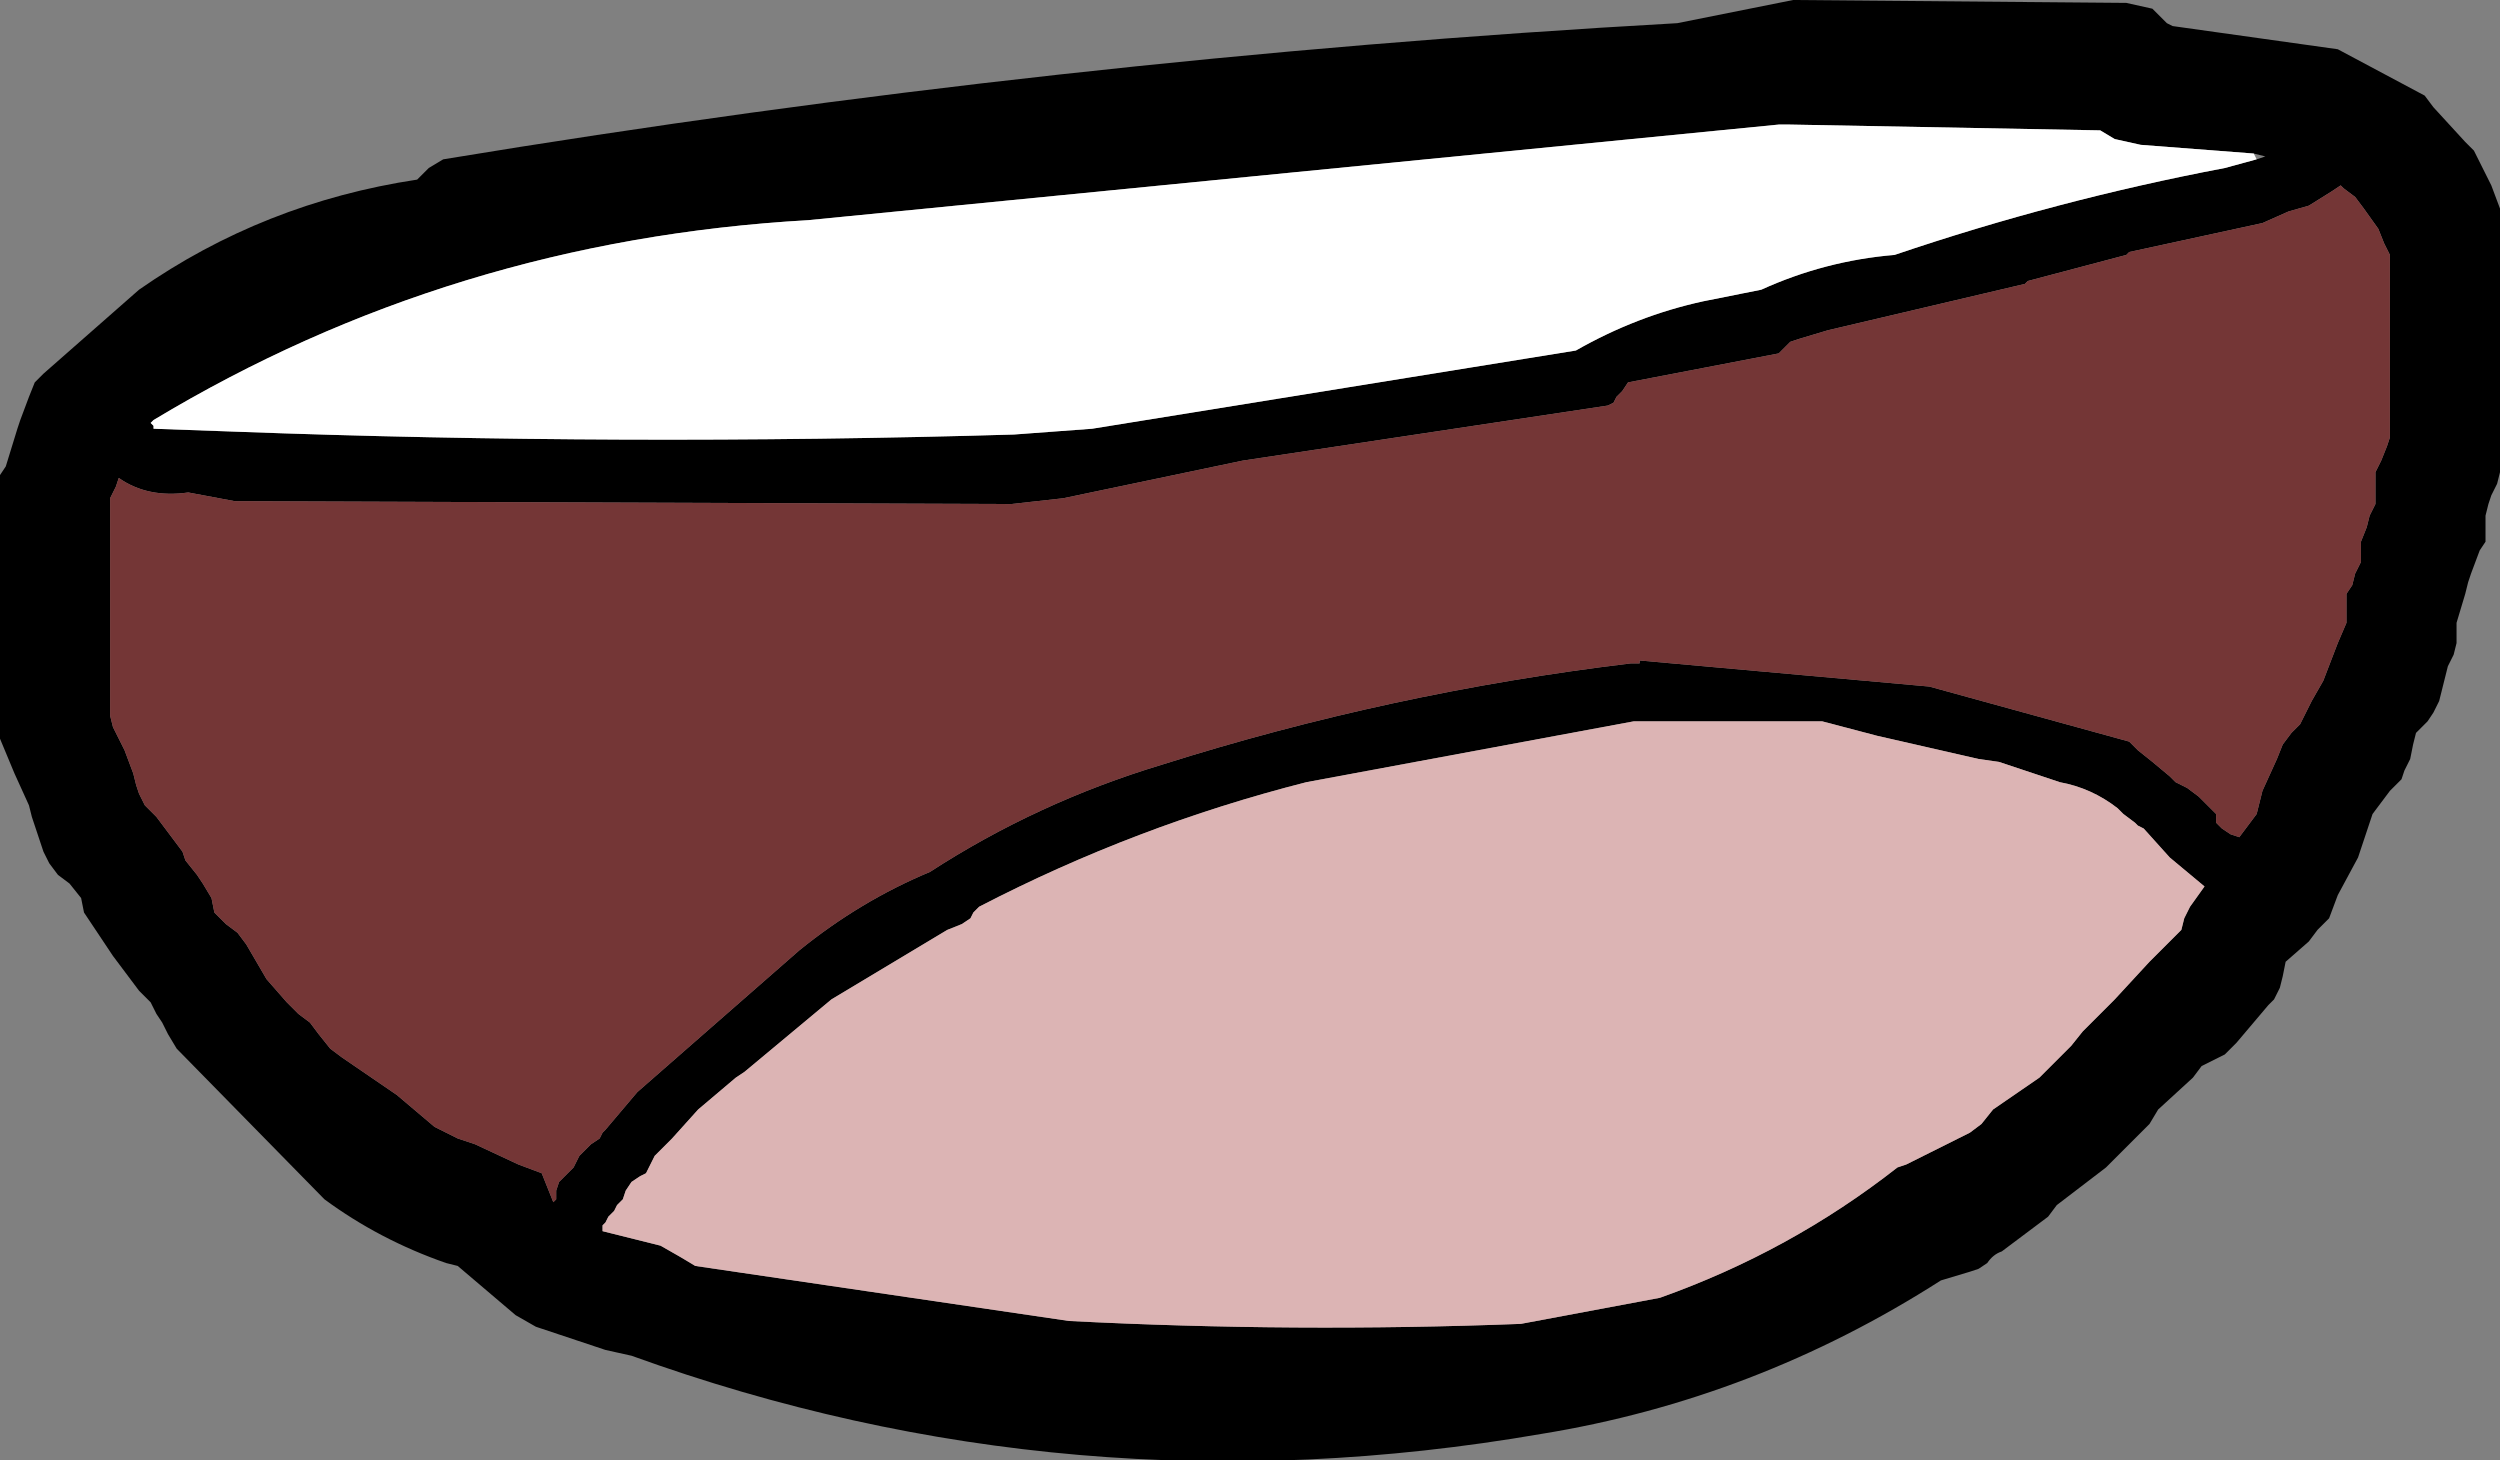
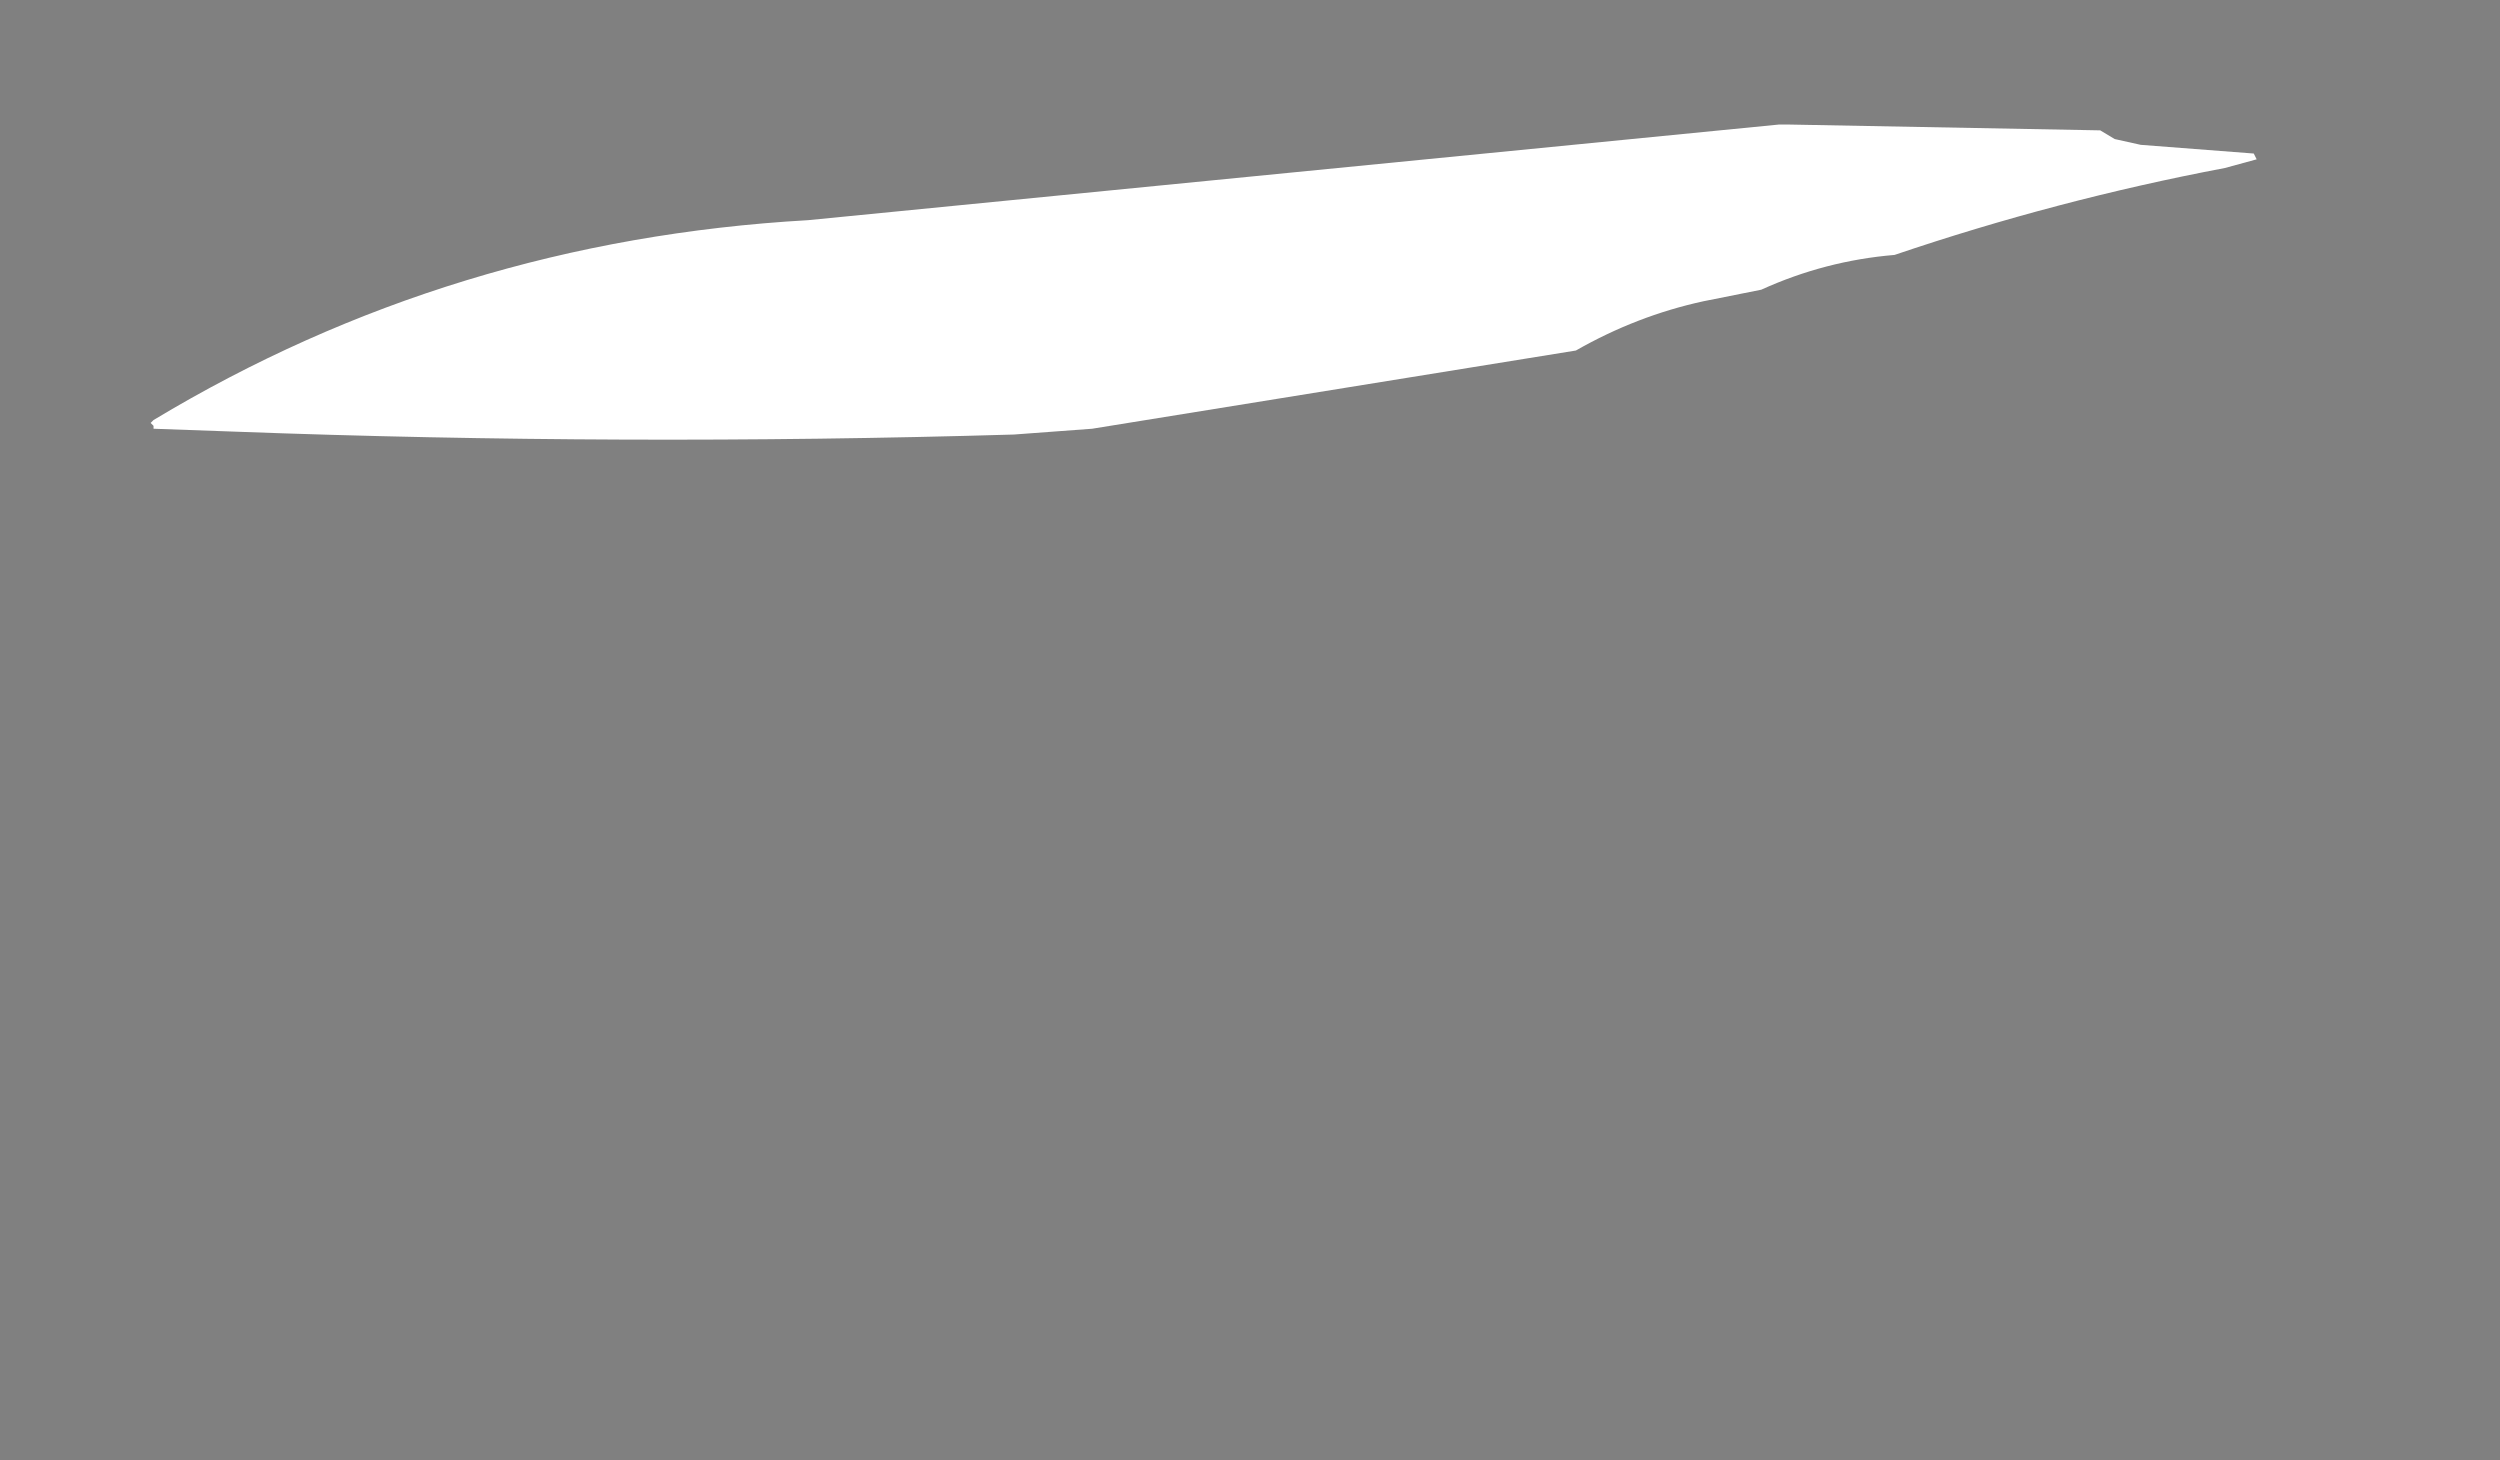
<svg xmlns="http://www.w3.org/2000/svg" height="25.2px" width="43.15px">
  <rect width="100%" height="100%" fill="#808080" stroke="none" />
  <g transform="matrix(1.0, 0.0, 0.0, 1.0, 21.55, 13.2)">
-     <path d="M15.6 -13.05 L15.85 -12.8 15.95 -12.75 18.8 -12.35 20.3 -11.55 20.45 -11.35 21.0 -10.75 21.15 -10.6 21.45 -10.0 21.6 -9.6 21.6 -9.4 21.6 -8.8 21.6 -8.25 21.6 -6.85 21.6 -5.05 21.55 -4.85 21.45 -4.65 21.4 -4.5 21.35 -4.3 21.35 -4.1 21.35 -3.85 21.25 -3.7 21.1 -3.3 21.05 -3.15 21.0 -2.95 20.85 -2.45 20.85 -2.25 20.85 -2.1 20.8 -1.9 20.7 -1.7 20.6 -1.3 20.55 -1.1 20.45 -0.9 20.35 -0.75 20.15 -0.55 20.1 -0.35 20.05 -0.1 19.95 0.1 19.9 0.25 19.7 0.45 19.55 0.65 19.4 0.85 19.2 1.45 19.15 1.6 18.8 2.25 18.65 2.65 18.45 2.85 18.3 3.05 17.9 3.4 17.85 3.65 17.8 3.85 17.7 4.05 17.6 4.15 17.05 4.8 16.85 5.0 16.45 5.2 16.3 5.4 15.7 5.95 15.55 6.2 14.8 6.95 13.95 7.6 13.8 7.8 13.0 8.4 Q12.85 8.45 12.75 8.6 L12.6 8.7 12.45 8.75 11.95 8.9 Q8.75 10.95 5.05 11.55 -3.05 12.95 -10.65 10.2 L-11.1 10.1 -12.3 9.7 -12.65 9.5 -13.65 8.65 -13.85 8.6 Q-15.0 8.2 -15.95 7.5 L-18.5 4.9 -18.65 4.65 -18.75 4.45 -18.85 4.3 -18.95 4.1 -19.15 3.9 -19.6 3.3 -19.7 3.15 -20.1 2.55 -20.15 2.3 -20.35 2.05 -20.55 1.9 -20.7 1.7 -20.8 1.5 -21.0 0.9 -21.05 0.7 -21.3 0.15 -21.55 -0.45 -21.55 -0.65 -21.55 -1.2 -21.55 -1.85 -21.55 -3.25 -21.55 -5.0 -21.45 -5.15 -21.25 -5.8 -21.2 -5.95 -21.05 -6.35 -20.95 -6.6 -20.8 -6.75 -19.15 -8.2 Q-17.0 -9.7 -14.35 -10.1 L-14.15 -10.3 -13.9 -10.45 Q-3.3 -12.2 7.4 -12.8 L9.4 -13.2 15.15 -13.15 15.6 -13.05 M17.35 -10.55 L15.4 -10.7 14.95 -10.8 14.7 -10.95 9.35 -11.05 9.15 -11.05 -7.6 -9.4 Q-13.75 -9.05 -18.9 -5.95 L-18.95 -5.9 -18.9 -5.85 -18.9 -5.8 -17.5 -5.75 Q-10.8 -5.5 -4.05 -5.7 L-2.7 -5.8 5.65 -7.15 Q6.7 -7.75 7.85 -8.0 L8.85 -8.2 Q9.95 -8.7 11.15 -8.8 13.95 -9.75 16.85 -10.3 L17.4 -10.45 17.55 -10.5 17.35 -10.55 M6.45 -6.45 L6.35 -6.35 6.3 -6.25 6.2 -6.2 -0.1 -5.25 -3.2 -4.6 -4.1 -4.5 -17.5 -4.55 -18.3 -4.7 Q-19.0 -4.6 -19.5 -4.95 L-19.55 -4.8 -19.65 -4.6 -19.65 -4.25 -19.65 -3.6 -19.65 -3.45 -19.65 -3.25 -19.65 -3.05 -19.65 -2.85 -19.65 -2.65 -19.65 -2.2 -19.65 -1.65 -19.65 -1.2 -19.65 -0.85 -19.6 -0.65 -19.5 -0.45 -19.4 -0.25 -19.25 0.15 -19.2 0.35 -19.15 0.5 -19.05 0.7 -18.85 0.9 -18.4 1.5 -18.35 1.65 -18.15 1.9 -18.05 2.05 -17.9 2.3 -17.85 2.55 -17.65 2.75 -17.45 2.9 -17.3 3.1 -16.95 3.7 -16.6 4.1 -16.4 4.3 -16.2 4.45 -16.05 4.65 -15.85 4.9 -15.65 5.05 -14.7 5.7 -14.05 6.25 -13.65 6.45 -13.35 6.55 -12.6 6.9 -12.2 7.05 -12.1 7.3 -12.0 7.55 -11.95 7.5 -11.95 7.35 -11.9 7.2 -11.85 7.15 -11.75 7.05 -11.65 6.95 -11.6 6.85 -11.55 6.75 -11.45 6.65 -11.35 6.55 -11.2 6.45 -11.15 6.35 -11.1 6.3 -10.55 5.65 -7.75 3.2 Q-6.7 2.35 -5.5 1.85 -3.65 0.65 -1.5 0.0 2.45 -1.25 6.6 -1.75 L6.75 -1.75 6.75 -1.8 11.75 -1.35 15.2 -0.4 15.35 -0.25 15.6 -0.05 15.9 0.2 16.0 0.3 16.2 0.4 16.4 0.55 16.6 0.75 16.7 0.85 16.7 1.0 16.8 1.1 16.95 1.2 17.1 1.25 17.25 1.05 17.4 0.85 17.5 0.45 17.75 -0.1 17.85 -0.35 18.0 -0.55 18.15 -0.7 18.25 -0.9 18.35 -1.1 18.55 -1.45 18.8 -2.1 18.95 -2.45 18.95 -2.7 18.95 -2.95 19.05 -3.1 19.1 -3.3 19.2 -3.5 19.2 -3.7 19.2 -3.85 19.3 -4.1 19.35 -4.3 19.45 -4.5 19.45 -4.65 19.45 -4.85 19.45 -5.05 19.55 -5.25 19.65 -5.5 19.7 -5.65 19.7 -5.85 19.7 -6.05 19.7 -6.65 19.7 -6.85 19.7 -7.0 19.7 -7.2 19.7 -7.4 19.7 -7.6 19.7 -7.8 19.7 -8.05 19.7 -8.6 19.7 -8.8 19.6 -9.0 19.5 -9.25 19.25 -9.6 19.1 -9.8 18.9 -9.95 18.85 -10.0 18.7 -9.9 18.3 -9.65 17.95 -9.55 17.5 -9.35 15.2 -8.85 15.15 -8.8 13.45 -8.35 13.4 -8.3 10.0 -7.5 9.5 -7.35 9.35 -7.3 9.25 -7.2 9.15 -7.1 6.55 -6.6 6.45 -6.45 M6.65 -0.75 L1.0 0.3 Q-1.95 1.05 -4.65 2.45 L-4.75 2.55 -4.8 2.65 -4.95 2.75 -5.2 2.85 -7.2 4.05 -8.7 5.3 -8.85 5.4 -9.5 5.95 -9.95 6.45 -10.25 6.75 -10.3 6.85 -10.35 6.95 -10.4 7.05 -10.5 7.1 -10.65 7.2 -10.75 7.35 -10.8 7.5 -10.9 7.6 -10.95 7.7 -11.05 7.8 -11.1 7.9 -11.15 7.95 -11.15 8.05 -10.15 8.3 -9.8 8.5 -9.55 8.65 -3.1 9.6 Q0.8 9.8 4.7 9.65 L7.1 9.2 Q9.35 8.4 11.2 6.95 L11.35 6.9 11.75 6.7 12.45 6.35 12.65 6.2 12.85 5.95 13.65 5.4 14.05 5.0 14.2 4.85 14.4 4.6 14.6 4.4 14.8 4.2 14.95 4.05 15.55 3.4 16.1 2.85 16.15 2.65 16.25 2.45 16.5 2.1 15.9 1.6 15.45 1.1 15.35 1.05 15.3 1.0 15.1 0.85 15.0 0.75 Q14.55 0.4 14.0 0.3 L12.95 -0.05 12.6 -0.1 10.85 -0.5 9.9 -0.75 6.65 -0.75" fill="#000000" fill-rule="evenodd" stroke="none" />
    <path d="M17.4 -10.45 L16.85 -10.3 Q13.95 -9.75 11.15 -8.8 9.95 -8.7 8.85 -8.2 L7.85 -8.0 Q6.7 -7.75 5.65 -7.15 L-2.7 -5.8 -4.05 -5.7 Q-10.8 -5.5 -17.5 -5.75 L-18.9 -5.8 -18.9 -5.85 -18.95 -5.9 -18.9 -5.95 Q-13.75 -9.05 -7.6 -9.4 L9.15 -11.05 9.35 -11.05 14.7 -10.95 14.95 -10.8 15.4 -10.7 17.35 -10.55 17.4 -10.45" fill="#ffffff" fill-rule="evenodd" stroke="none" />
-     <path d="M6.45 -6.45 L6.55 -6.6 9.15 -7.1 9.25 -7.2 9.35 -7.3 9.5 -7.35 10.0 -7.5 13.4 -8.3 13.45 -8.35 15.15 -8.8 15.2 -8.85 17.5 -9.35 17.95 -9.55 18.3 -9.65 18.7 -9.9 18.85 -10.0 18.9 -9.95 19.1 -9.8 19.25 -9.6 19.5 -9.25 19.6 -9.0 19.7 -8.8 19.7 -8.6 19.7 -8.05 19.7 -7.8 19.7 -7.6 19.7 -7.4 19.7 -7.2 19.7 -7.0 19.7 -6.85 19.7 -6.65 19.7 -6.05 19.7 -5.85 19.7 -5.65 19.65 -5.5 19.55 -5.25 19.45 -5.05 19.45 -4.85 19.45 -4.65 19.45 -4.5 19.35 -4.3 19.3 -4.1 19.2 -3.85 19.2 -3.7 19.2 -3.5 19.1 -3.3 19.05 -3.1 18.95 -2.95 18.95 -2.7 18.95 -2.45 18.8 -2.1 18.55 -1.45 18.35 -1.1 18.25 -0.9 18.15 -0.7 18.0 -0.55 17.85 -0.35 17.75 -0.1 17.5 0.45 17.4 0.85 17.25 1.05 17.1 1.25 16.95 1.2 16.8 1.1 16.7 1.0 16.7 0.85 16.6 0.75 16.4 0.55 16.2 0.4 16.0 0.3 15.9 0.2 15.6 -0.05 15.35 -0.25 15.2 -0.4 11.75 -1.35 6.75 -1.8 6.75 -1.75 6.6 -1.75 Q2.45 -1.25 -1.5 0.0 -3.65 0.65 -5.5 1.85 -6.7 2.35 -7.75 3.2 L-10.55 5.65 -11.1 6.3 -11.15 6.35 -11.2 6.45 -11.35 6.55 -11.45 6.65 -11.55 6.75 -11.6 6.85 -11.65 6.95 -11.75 7.05 -11.85 7.15 -11.9 7.2 -11.95 7.35 -11.95 7.5 -12.0 7.55 -12.1 7.3 -12.2 7.05 -12.6 6.9 -13.35 6.55 -13.65 6.45 -14.05 6.25 -14.7 5.7 -15.65 5.05 -15.85 4.9 -16.05 4.65 -16.2 4.45 -16.4 4.3 -16.6 4.1 -16.95 3.7 -17.3 3.1 -17.45 2.9 -17.65 2.75 -17.85 2.55 -17.9 2.3 -18.05 2.05 -18.15 1.9 -18.35 1.65 -18.4 1.5 -18.85 0.9 -19.05 0.7 -19.15 0.5 -19.2 0.35 -19.25 0.15 -19.4 -0.25 -19.5 -0.45 -19.6 -0.65 -19.65 -0.85 -19.65 -1.2 -19.65 -1.65 -19.65 -2.2 -19.65 -2.65 -19.65 -2.85 -19.65 -3.05 -19.65 -3.25 -19.65 -3.45 -19.65 -3.6 -19.65 -4.25 -19.65 -4.6 -19.55 -4.8 -19.5 -4.95 Q-19.0 -4.6 -18.3 -4.7 L-17.5 -4.55 -4.1 -4.5 -3.2 -4.6 -0.1 -5.25 6.2 -6.2 6.3 -6.25 6.35 -6.35 6.45 -6.45" fill="#743636" fill-rule="evenodd" stroke="none" />
-     <path d="M6.65 -0.75 L9.9 -0.75 10.85 -0.5 12.6 -0.1 12.95 -0.05 14.0 0.3 Q14.55 0.4 15.0 0.75 L15.1 0.85 15.3 1.0 15.35 1.05 15.45 1.1 15.9 1.6 16.5 2.1 16.25 2.45 16.15 2.65 16.1 2.85 15.55 3.4 14.95 4.05 14.8 4.2 14.6 4.4 14.4 4.6 14.2 4.85 14.05 5.0 13.65 5.4 12.85 5.95 12.65 6.2 12.45 6.35 11.75 6.7 11.35 6.9 11.2 6.95 Q9.35 8.4 7.1 9.2 L4.7 9.65 Q0.8 9.8 -3.1 9.6 L-9.55 8.65 -9.8 8.5 -10.15 8.3 -11.15 8.05 -11.15 7.95 -11.1 7.9 -11.05 7.8 -10.95 7.7 -10.9 7.6 -10.8 7.5 -10.75 7.35 -10.65 7.2 -10.5 7.1 -10.4 7.05 -10.35 6.95 -10.3 6.85 -10.25 6.75 -9.95 6.45 -9.5 5.95 -8.85 5.4 -8.7 5.3 -7.2 4.05 -5.2 2.85 -4.95 2.75 -4.8 2.65 -4.75 2.55 -4.65 2.45 Q-1.95 1.05 1.0 0.3 L6.65 -0.75" fill="#dcb4b4" fill-rule="evenodd" stroke="none" />
  </g>
</svg>